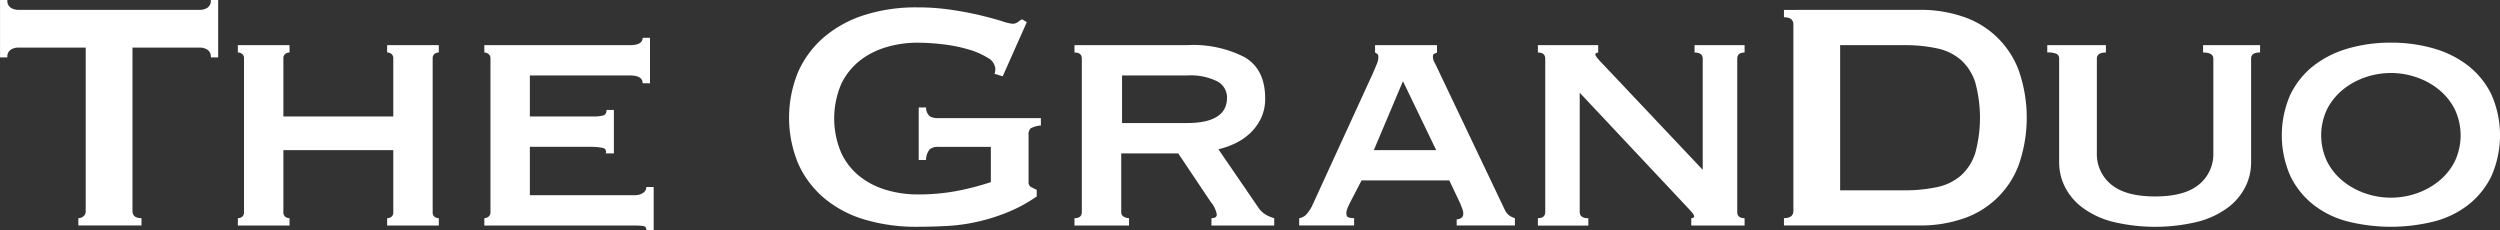
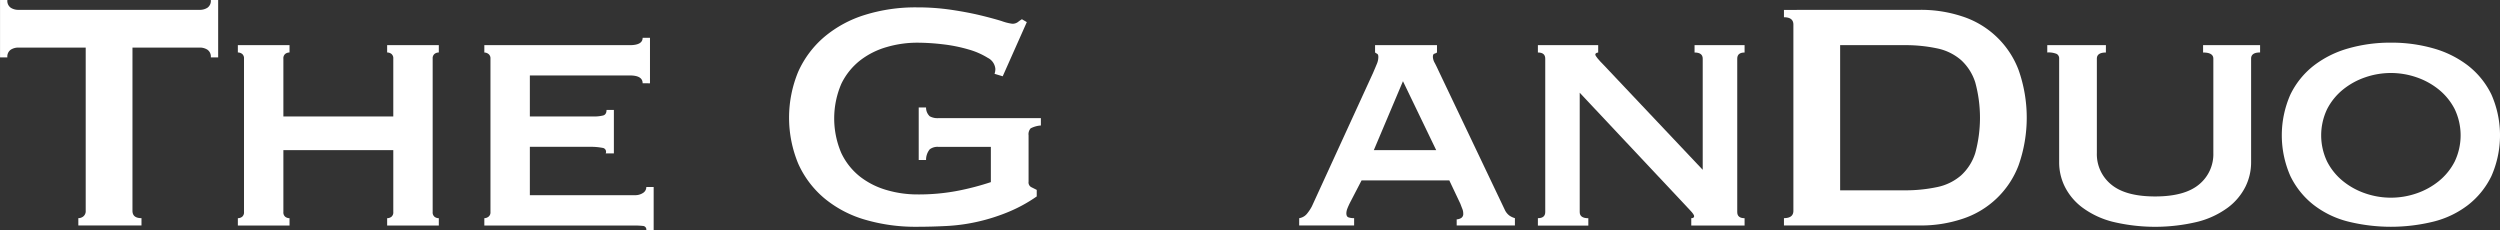
<svg xmlns="http://www.w3.org/2000/svg" width="306.154" height="28.175" viewBox="0 0 306.154 28.175">
  <rect x="0" y="0" width="306.154" height="28.175" fill="#333333" stroke="none" />
  <g id="Group_90485" data-name="Group 90485" transform="translate(-184.25 -424.674)">
    <path id="Path_408674" data-name="Path 408674" d="M200.472,450.489q0,.9,1.105.9v.9h-7.734v-.9a.965.965,0,0,0,.627-.226.826.826,0,0,0,.276-.678V430.5H186.46a1.71,1.71,0,0,0-.879.252,1.013,1.013,0,0,0-.427.954h-.9v-7.031h.9a1.013,1.013,0,0,0,.427.955,1.71,1.71,0,0,0,.879.251h22.3a1.715,1.715,0,0,0,.879-.251,1.014,1.014,0,0,0,.427-.955h.9v7.031h-.9a1.014,1.014,0,0,0-.427-.954,1.715,1.715,0,0,0-.879-.252h-8.287Z" fill="#fff" />
    <path id="Path_408675" data-name="Path 408675" d="M234.865,453.657a.686.686,0,0,0,.226.578.831.831,0,0,0,.527.175v.9h-6.328v-.9a.831.831,0,0,0,.527-.175.686.686,0,0,0,.226-.578V434.874a.688.688,0,0,0-.226-.578.836.836,0,0,0-.527-.176v-.9h6.328v.9a.836.836,0,0,0-.527.176.688.688,0,0,0-.226.578v7.081h13.46v-7.081a.688.688,0,0,0-.226-.578.835.835,0,0,0-.527-.176v-.9H253.9v.9a.836.836,0,0,0-.527.176.688.688,0,0,0-.226.578v18.784a.686.686,0,0,0,.226.578.831.831,0,0,0,.527.175v.9h-6.328v-.9a.831.831,0,0,0,.527-.175.686.686,0,0,0,.226-.578v-7.584h-13.46Z" transform="translate(-15.912 -3.018)" fill="#fff" />
    <path id="Path_408676" data-name="Path 408676" d="M295.347,437.393q0-.953-1.557-.954H281.536v5.022h7.734a4.591,4.591,0,0,0,1.256-.125q.4-.125.4-.678h.9v5.324h-1a.481.481,0,0,0-.4-.678,7.507,7.507,0,0,0-1.557-.125h-7.333V451.1h12.857a1.73,1.73,0,0,0,1.005-.277.846.846,0,0,0,.4-.728h.9v5.273h-.9a.436.436,0,0,0-.4-.5,8.326,8.326,0,0,0-1.005-.05H275.961v-.9a.87.87,0,0,0,.5-.175.656.656,0,0,0,.251-.578V434.38a.657.657,0,0,0-.251-.577.875.875,0,0,0-.5-.176v-.9H293.79q1.556,0,1.557-.9h.9v5.574Z" transform="translate(-32.399 -2.524)" fill="#fff" />
    <path id="Path_408677" data-name="Path 408677" d="M359.826,434.509l-1-.3a1.9,1.9,0,0,0,.1-.6,1.672,1.672,0,0,0-.929-1.356,9.14,9.14,0,0,0-2.36-1.029,18.685,18.685,0,0,0-3.114-.628,27.126,27.126,0,0,0-3.189-.2,13.281,13.281,0,0,0-3.691.528,9.639,9.639,0,0,0-3.265,1.632,8.157,8.157,0,0,0-2.31,2.862,10.746,10.746,0,0,0,0,8.513,8.091,8.091,0,0,0,2.31,2.888,9.654,9.654,0,0,0,3.265,1.632,13.3,13.3,0,0,0,3.691.527,25.278,25.278,0,0,0,5.147-.477,32.733,32.733,0,0,0,3.893-1.03v-4.319h-6.428a1.583,1.583,0,0,0-1.055.3,2.013,2.013,0,0,0-.452,1.306h-.9v-6.428h.9a1.445,1.445,0,0,0,.452,1.08,1.973,1.973,0,0,0,1.055.226H364.5v.9a3.161,3.161,0,0,0-1.256.352,1.08,1.08,0,0,0-.251.854v5.675a.656.656,0,0,0,.3.653c.2.1.435.219.7.352v.8a18.173,18.173,0,0,1-3.49,1.909,23.3,23.3,0,0,1-3.716,1.18,22.318,22.318,0,0,1-3.767.528q-1.883.1-3.691.1a21.906,21.906,0,0,1-6.4-.879,13.817,13.817,0,0,1-4.948-2.612,11.842,11.842,0,0,1-3.189-4.219,14.693,14.693,0,0,1,0-11.3,12.088,12.088,0,0,1,3.189-4.244A14.234,14.234,0,0,1,342.926,427a20.819,20.819,0,0,1,6.4-.929,28.405,28.405,0,0,1,4.219.3q2.008.3,3.565.678t2.587.7a6.289,6.289,0,0,0,1.28.326,1.1,1.1,0,0,0,.7-.2,4.625,4.625,0,0,1,.5-.351l.6.351Z" transform="translate(-52.782 -0.494)" fill="#fff" />
-     <path id="Path_408678" data-name="Path 408678" d="M401.569,433.216a13.792,13.792,0,0,1,6.98,1.482q2.512,1.482,2.511,5.048a5.549,5.549,0,0,1-.5,2.41,6.055,6.055,0,0,1-1.332,1.833,7.113,7.113,0,0,1-1.833,1.256,10.346,10.346,0,0,1-2.059.728l4.922,7.182a2.905,2.905,0,0,0,.879.828,4.292,4.292,0,0,0,1.03.427v.9h-7.684v-.9c.435,0,.653-.151.653-.451a3.288,3.288,0,0,0-.754-1.557l-3.968-5.926h-6.981v7.182a.6.6,0,0,0,.327.578,1.316,1.316,0,0,0,.628.175v.9h-6.68v-.9q.9,0,.9-.753V434.874q0-.754-.9-.753v-.9Zm-.1,9.543q4.921,0,4.922-3.113a2.236,2.236,0,0,0-1.181-1.984,7.363,7.363,0,0,0-3.741-.728h-7.935v5.826Z" transform="translate(-71.876 -3.018)" fill="#fff" />
    <path id="Path_408679" data-name="Path 408679" d="M430.263,454.41a1.522,1.522,0,0,0,.979-.578,5.187,5.187,0,0,0,.577-.879l7.483-16.322q.3-.7.477-1.13a2.183,2.183,0,0,0,.175-.828c0-.2-.042-.327-.126-.377s-.176-.109-.276-.176v-.9h7.584v.9a1.152,1.152,0,0,1-.326.151c-.118.034-.176.168-.176.4a1.634,1.634,0,0,0,.226.728q.226.427.477.979l8.136,17.076a1.825,1.825,0,0,0,.553.653,2.284,2.284,0,0,0,.653.3v.9h-7.131v-.753a1.1,1.1,0,0,0,.527-.151.573.573,0,0,0,.276-.552,1.483,1.483,0,0,0-.1-.552c-.068-.167-.151-.385-.251-.653l-1.356-2.862H437.9L436.49,452.5q-.2.4-.327.728a1.643,1.643,0,0,0-.125.578c0,.268.083.435.25.5a1.952,1.952,0,0,0,.7.1v.9h-6.729Zm16.774-8.336-4.068-8.438-3.566,8.438Z" transform="translate(-86.91 -3.018)" fill="#fff" />
    <path id="Path_408680" data-name="Path 408680" d="M475.459,454.41q.9,0,.9-.753V434.874q0-.754-.9-.753v-.9h7.383v.9c-.235.034-.352.118-.352.251q0,.252,1.1,1.356l12.054,12.757v-13.61q0-.754-1-.753v-.9h6.127v.9q-.9,0-.9.753v18.784q0,.753.9.753v.9h-6.529v-.9c.233,0,.351-.083.351-.251q0-.2-.477-.7t-1.08-1.155l-12.455-13.259v14.615q0,.753,1.055.753v.9h-6.177Z" transform="translate(-102.876 -3.018)" fill="#fff" />
    <path id="Path_408681" data-name="Path 408681" d="M538.726,426.538a16.037,16.037,0,0,1,5.148.8,10.981,10.981,0,0,1,6.906,6.553,17.545,17.545,0,0,1,0,11.7,10.984,10.984,0,0,1-6.906,6.554,16.035,16.035,0,0,1-5.148.8H522.052v-.9q1.155,0,1.155-.9v-22.8q0-.9-1.155-.9v-.9Zm-2.009,22.1a18.614,18.614,0,0,0,4.118-.4,6.441,6.441,0,0,0,2.913-1.431,6.265,6.265,0,0,0,1.733-2.737,16.442,16.442,0,0,0,0-8.638,6.276,6.276,0,0,0-1.733-2.737,6.462,6.462,0,0,0-2.913-1.431,18.658,18.658,0,0,0-4.118-.4h-7.785v17.779Z" transform="translate(-119.336 -0.659)" fill="#fff" />
    <path id="Path_408682" data-name="Path 408682" d="M579.089,434.123q-1.106,0-1.105.755v11.533a4.785,4.785,0,0,0,1.758,3.877q1.757,1.461,5.374,1.461t5.374-1.461a4.788,4.788,0,0,0,1.758-3.877V434.878q0-.756-1.256-.755v-.907h6.981v.9q-1.1,0-1.1.753V447.58a6.7,6.7,0,0,1-.7,2.989,7.249,7.249,0,0,1-2.134,2.536,10.648,10.648,0,0,1-3.666,1.733,22.249,22.249,0,0,1-10.5,0A10.642,10.642,0,0,1,576.2,453.1a7.248,7.248,0,0,1-2.134-2.536,6.687,6.687,0,0,1-.7-2.989V434.874a.617.617,0,0,0-.3-.578,2.566,2.566,0,0,0-1.155-.176v-.9h7.182Z" transform="translate(-136.949 -3.018)" fill="#fff" />
    <path id="Path_408683" data-name="Path 408683" d="M629.685,432.75a18.661,18.661,0,0,1,5.2.7,12.476,12.476,0,0,1,4.244,2.109,10.062,10.062,0,0,1,2.863,3.541,12.372,12.372,0,0,1,0,9.995,10.043,10.043,0,0,1-2.863,3.54,11.476,11.476,0,0,1-4.244,2.034,21.828,21.828,0,0,1-10.4,0,11.478,11.478,0,0,1-4.244-2.034,10.042,10.042,0,0,1-2.862-3.54,12.365,12.365,0,0,1,0-9.995,10.061,10.061,0,0,1,2.862-3.541,12.479,12.479,0,0,1,4.244-2.109A18.655,18.655,0,0,1,629.685,432.75Zm0,3.717a9.584,9.584,0,0,0-3.139.527,8.889,8.889,0,0,0-2.737,1.507,7.455,7.455,0,0,0-1.934,2.386,7.458,7.458,0,0,0,0,6.429,7.437,7.437,0,0,0,1.934,2.385,8.861,8.861,0,0,0,2.737,1.507,9.61,9.61,0,0,0,6.278,0,8.874,8.874,0,0,0,2.736-1.507,7.445,7.445,0,0,0,1.934-2.385,7.458,7.458,0,0,0,0-6.429,7.463,7.463,0,0,0-1.934-2.386,8.9,8.9,0,0,0-2.736-1.507A9.6,9.6,0,0,0,629.685,436.467Z" transform="translate(-152.641 -2.853)" fill="#fff" />
  </g>
</svg>